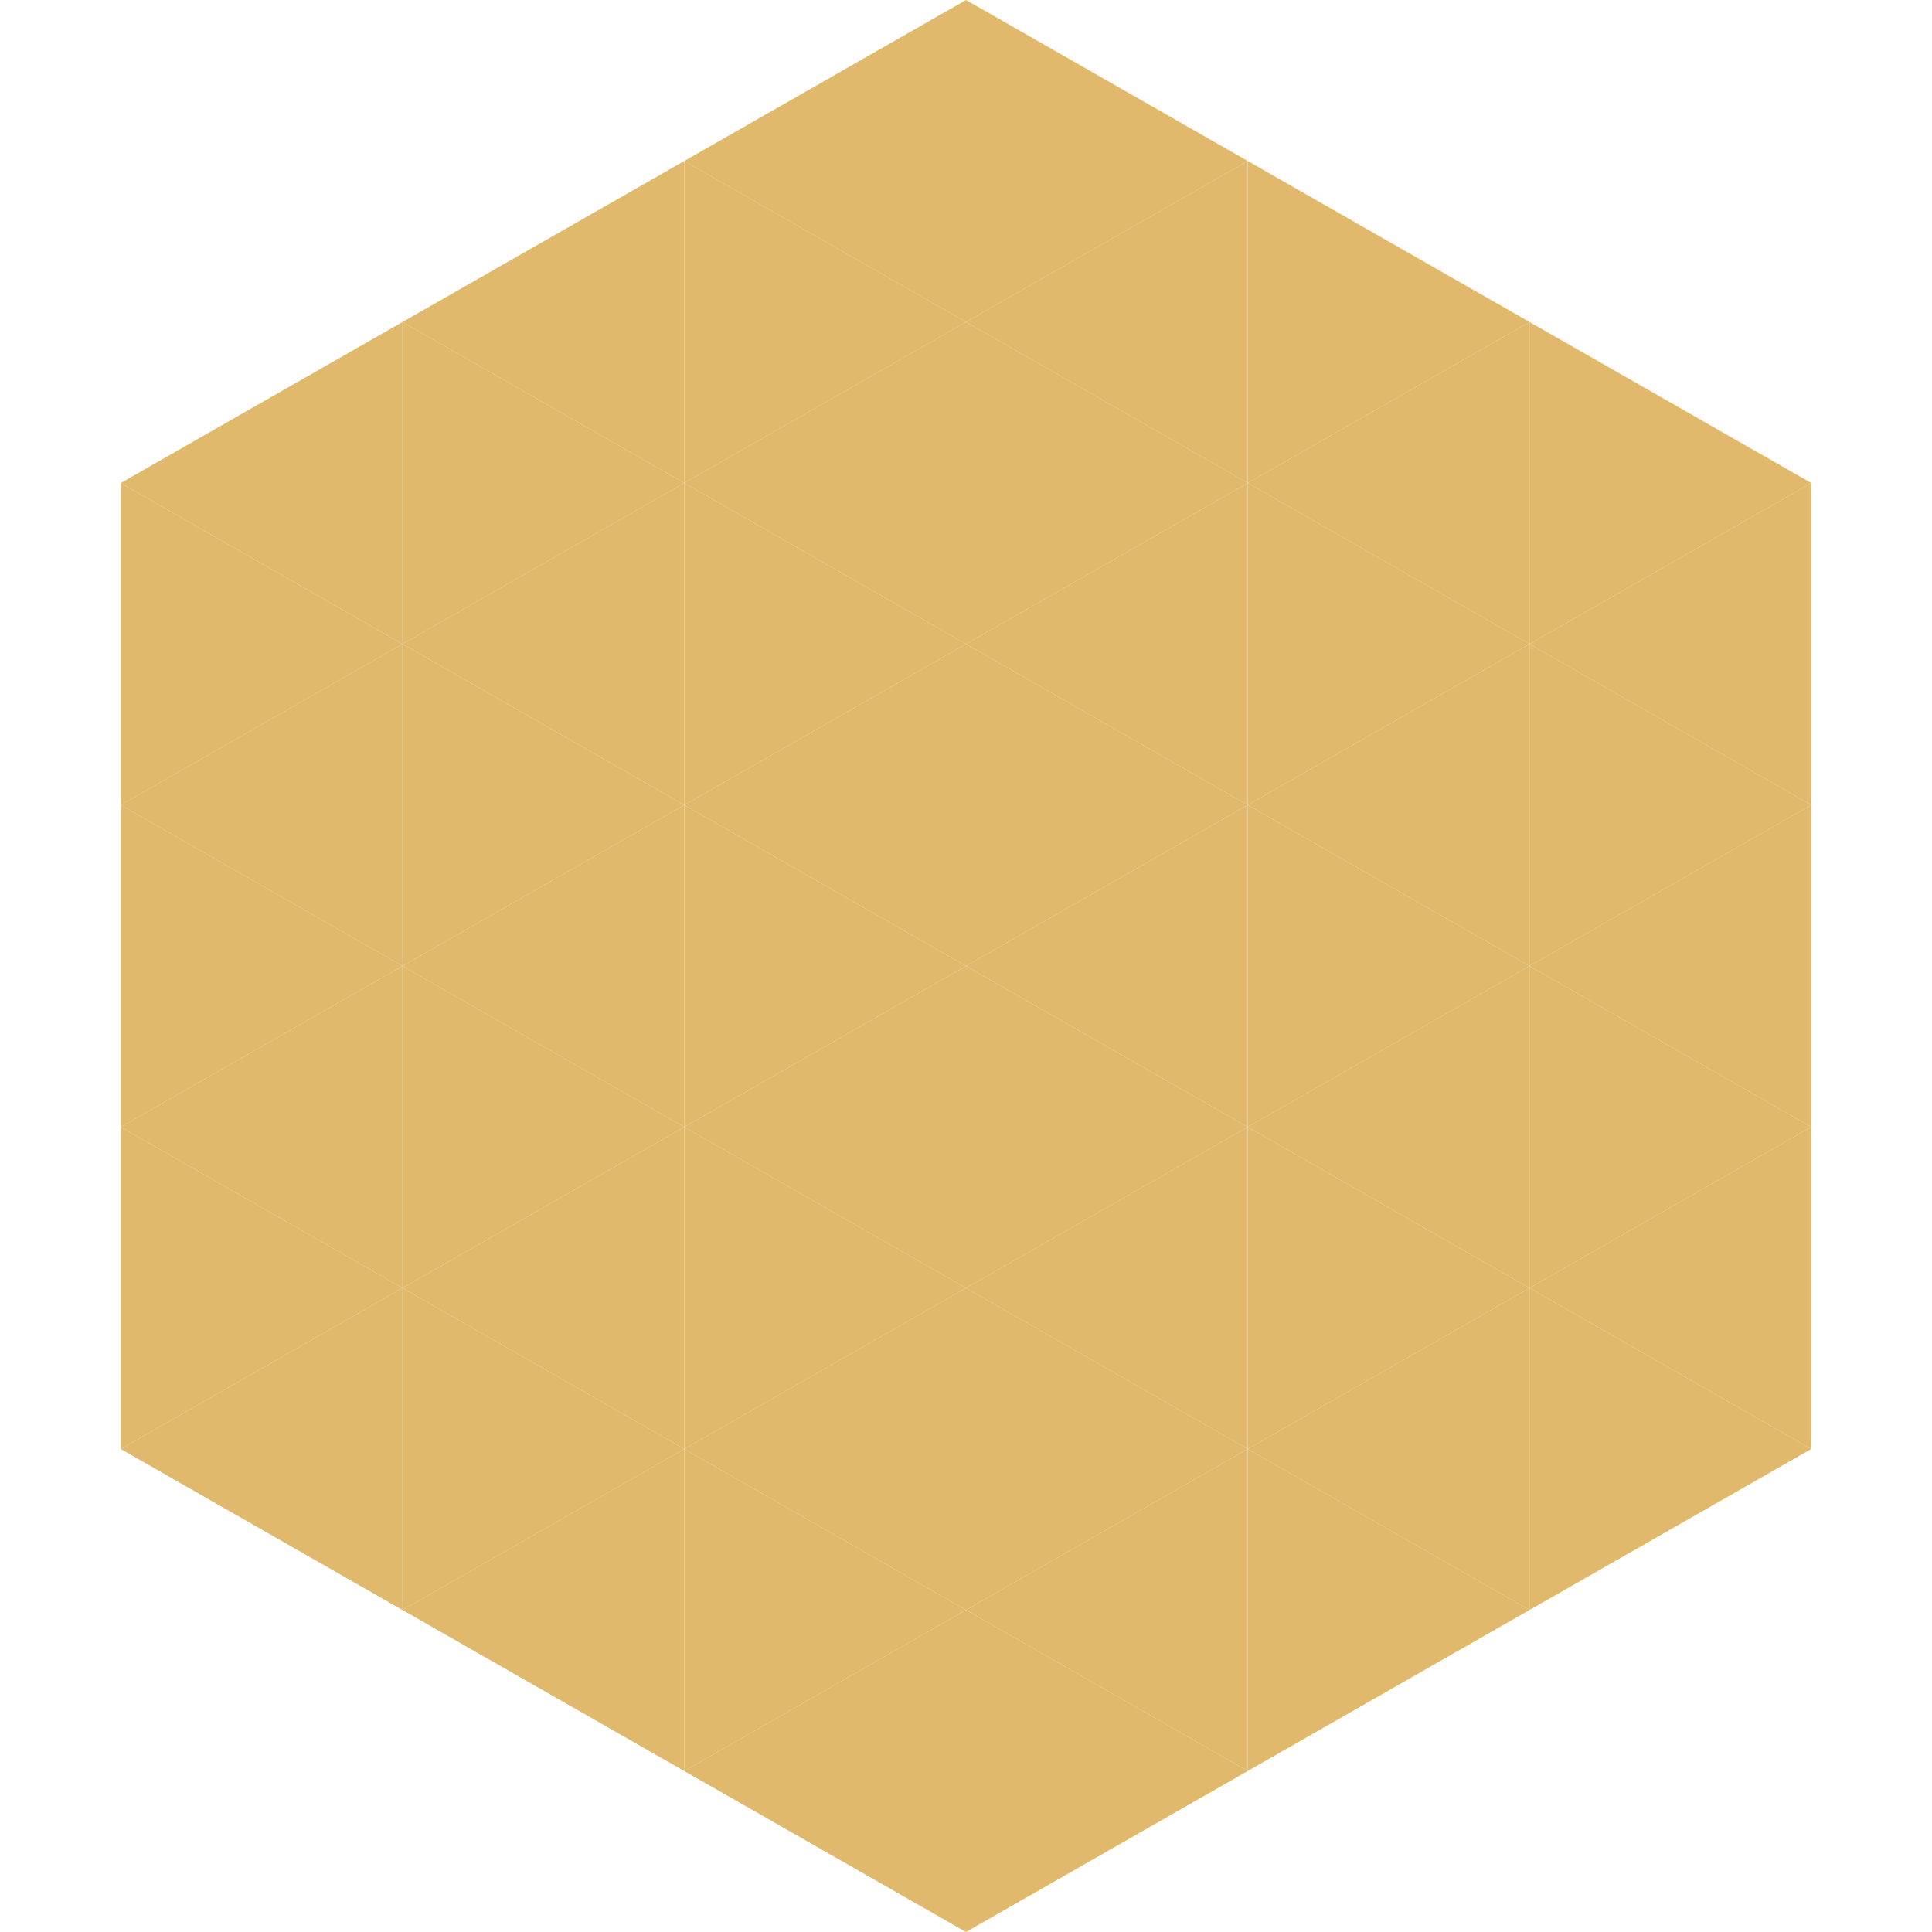
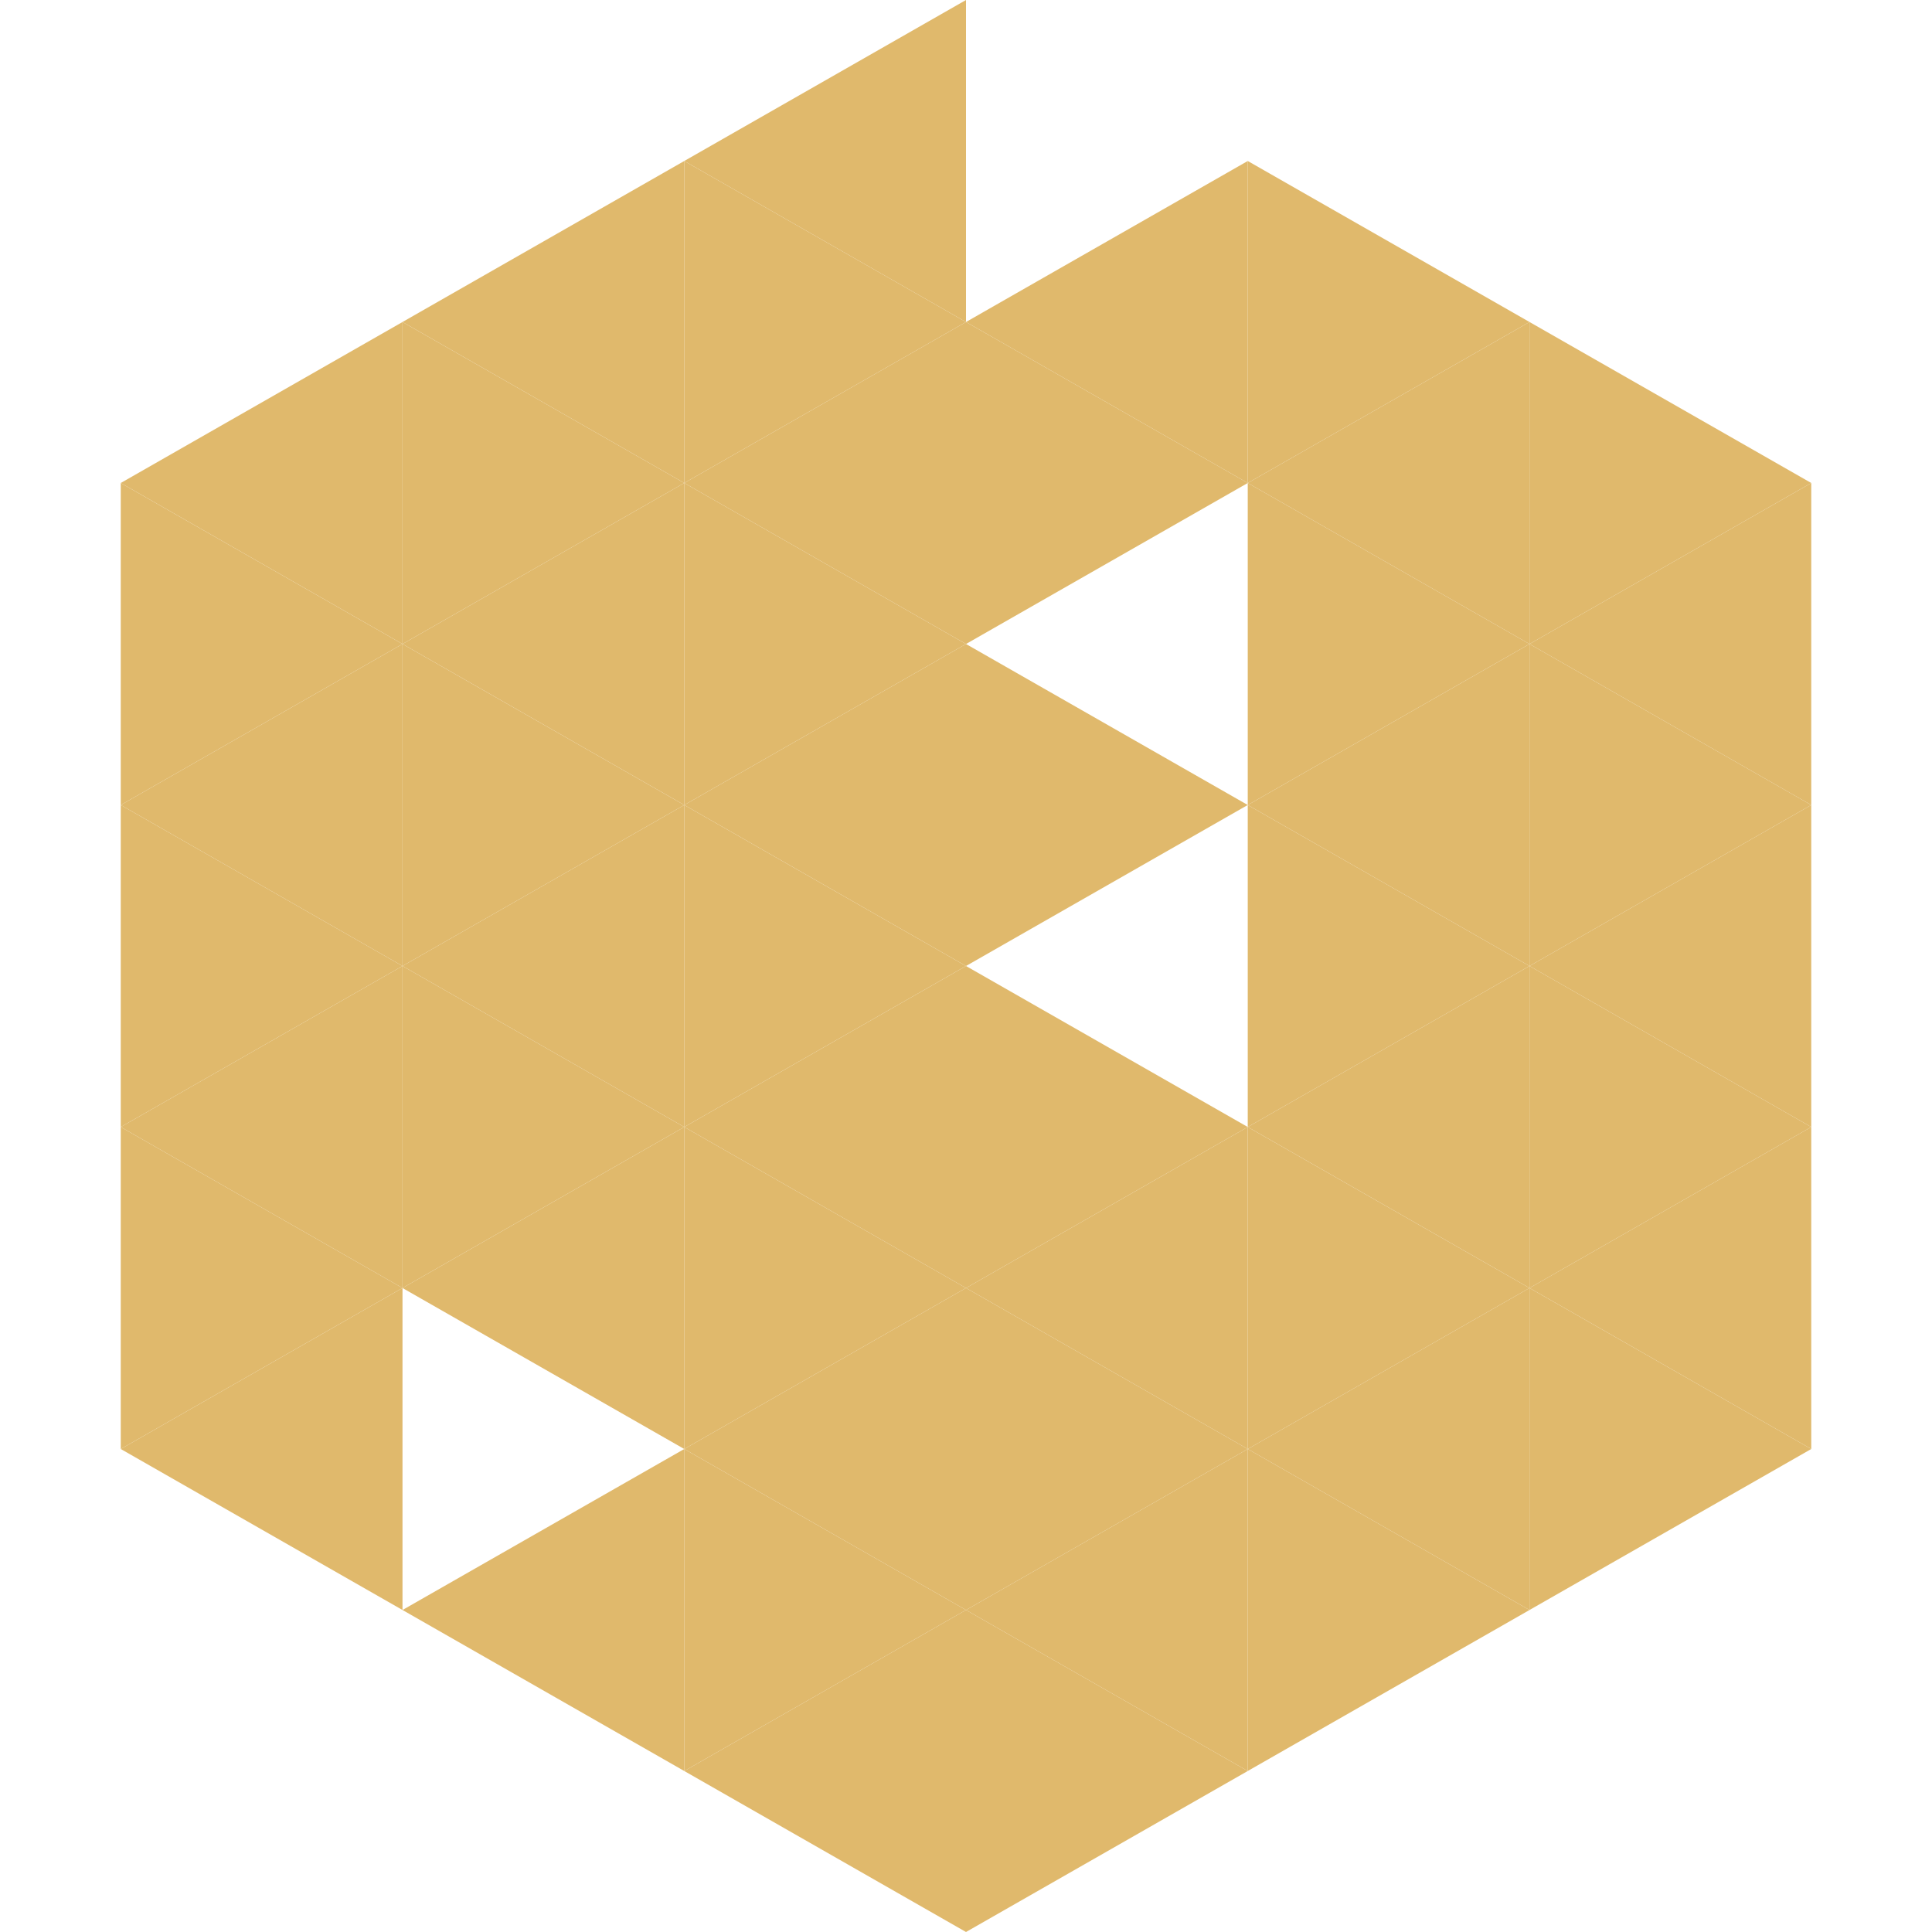
<svg xmlns="http://www.w3.org/2000/svg" width="240" height="240">
  <polygon points="50,40 15,60 50,80" style="fill:rgb(224,185,108)" />
  <polygon points="190,40 225,60 190,80" style="fill:rgb(224,185,108)" />
  <polygon points="15,60 50,80 15,100" style="fill:rgb(224,185,108)" />
  <polygon points="225,60 190,80 225,100" style="fill:rgb(224,185,108)" />
  <polygon points="50,80 15,100 50,120" style="fill:rgb(224,185,108)" />
  <polygon points="190,80 225,100 190,120" style="fill:rgb(224,185,108)" />
  <polygon points="15,100 50,120 15,140" style="fill:rgb(224,185,108)" />
  <polygon points="225,100 190,120 225,140" style="fill:rgb(224,185,108)" />
  <polygon points="50,120 15,140 50,160" style="fill:rgb(224,185,108)" />
  <polygon points="190,120 225,140 190,160" style="fill:rgb(224,185,108)" />
  <polygon points="15,140 50,160 15,180" style="fill:rgb(224,185,108)" />
  <polygon points="225,140 190,160 225,180" style="fill:rgb(224,185,108)" />
  <polygon points="50,160 15,180 50,200" style="fill:rgb(224,185,108)" />
  <polygon points="190,160 225,180 190,200" style="fill:rgb(224,185,108)" />
  <polygon points="15,180 50,200 15,220" style="fill:rgb(255,255,255); fill-opacity:0" />
  <polygon points="225,180 190,200 225,220" style="fill:rgb(255,255,255); fill-opacity:0" />
  <polygon points="50,0 85,20 50,40" style="fill:rgb(255,255,255); fill-opacity:0" />
  <polygon points="190,0 155,20 190,40" style="fill:rgb(255,255,255); fill-opacity:0" />
  <polygon points="85,20 50,40 85,60" style="fill:rgb(224,185,108)" />
  <polygon points="155,20 190,40 155,60" style="fill:rgb(224,185,108)" />
  <polygon points="50,40 85,60 50,80" style="fill:rgb(224,185,108)" />
  <polygon points="190,40 155,60 190,80" style="fill:rgb(224,185,108)" />
  <polygon points="85,60 50,80 85,100" style="fill:rgb(224,185,108)" />
  <polygon points="155,60 190,80 155,100" style="fill:rgb(224,185,108)" />
  <polygon points="50,80 85,100 50,120" style="fill:rgb(224,185,108)" />
  <polygon points="190,80 155,100 190,120" style="fill:rgb(224,185,108)" />
  <polygon points="85,100 50,120 85,140" style="fill:rgb(224,185,108)" />
  <polygon points="155,100 190,120 155,140" style="fill:rgb(224,185,108)" />
  <polygon points="50,120 85,140 50,160" style="fill:rgb(224,185,108)" />
  <polygon points="190,120 155,140 190,160" style="fill:rgb(224,185,108)" />
  <polygon points="85,140 50,160 85,180" style="fill:rgb(224,185,108)" />
  <polygon points="155,140 190,160 155,180" style="fill:rgb(224,185,108)" />
-   <polygon points="50,160 85,180 50,200" style="fill:rgb(224,185,108)" />
  <polygon points="190,160 155,180 190,200" style="fill:rgb(224,185,108)" />
  <polygon points="85,180 50,200 85,220" style="fill:rgb(224,185,108)" />
  <polygon points="155,180 190,200 155,220" style="fill:rgb(224,185,108)" />
  <polygon points="120,0 85,20 120,40" style="fill:rgb(224,185,108)" />
-   <polygon points="120,0 155,20 120,40" style="fill:rgb(224,185,108)" />
  <polygon points="85,20 120,40 85,60" style="fill:rgb(224,185,108)" />
  <polygon points="155,20 120,40 155,60" style="fill:rgb(224,185,108)" />
  <polygon points="120,40 85,60 120,80" style="fill:rgb(224,185,108)" />
  <polygon points="120,40 155,60 120,80" style="fill:rgb(224,185,108)" />
  <polygon points="85,60 120,80 85,100" style="fill:rgb(224,185,108)" />
-   <polygon points="155,60 120,80 155,100" style="fill:rgb(224,185,108)" />
  <polygon points="120,80 85,100 120,120" style="fill:rgb(224,185,108)" />
  <polygon points="120,80 155,100 120,120" style="fill:rgb(224,185,108)" />
  <polygon points="85,100 120,120 85,140" style="fill:rgb(224,185,108)" />
-   <polygon points="155,100 120,120 155,140" style="fill:rgb(224,185,108)" />
  <polygon points="120,120 85,140 120,160" style="fill:rgb(224,185,108)" />
  <polygon points="120,120 155,140 120,160" style="fill:rgb(224,185,108)" />
  <polygon points="85,140 120,160 85,180" style="fill:rgb(224,185,108)" />
  <polygon points="155,140 120,160 155,180" style="fill:rgb(224,185,108)" />
  <polygon points="120,160 85,180 120,200" style="fill:rgb(224,185,108)" />
  <polygon points="120,160 155,180 120,200" style="fill:rgb(224,185,108)" />
  <polygon points="85,180 120,200 85,220" style="fill:rgb(224,185,108)" />
  <polygon points="155,180 120,200 155,220" style="fill:rgb(224,185,108)" />
  <polygon points="120,200 85,220 120,240" style="fill:rgb(224,185,108)" />
  <polygon points="120,200 155,220 120,240" style="fill:rgb(224,185,108)" />
  <polygon points="85,220 120,240 85,260" style="fill:rgb(255,255,255); fill-opacity:0" />
  <polygon points="155,220 120,240 155,260" style="fill:rgb(255,255,255); fill-opacity:0" />
</svg>